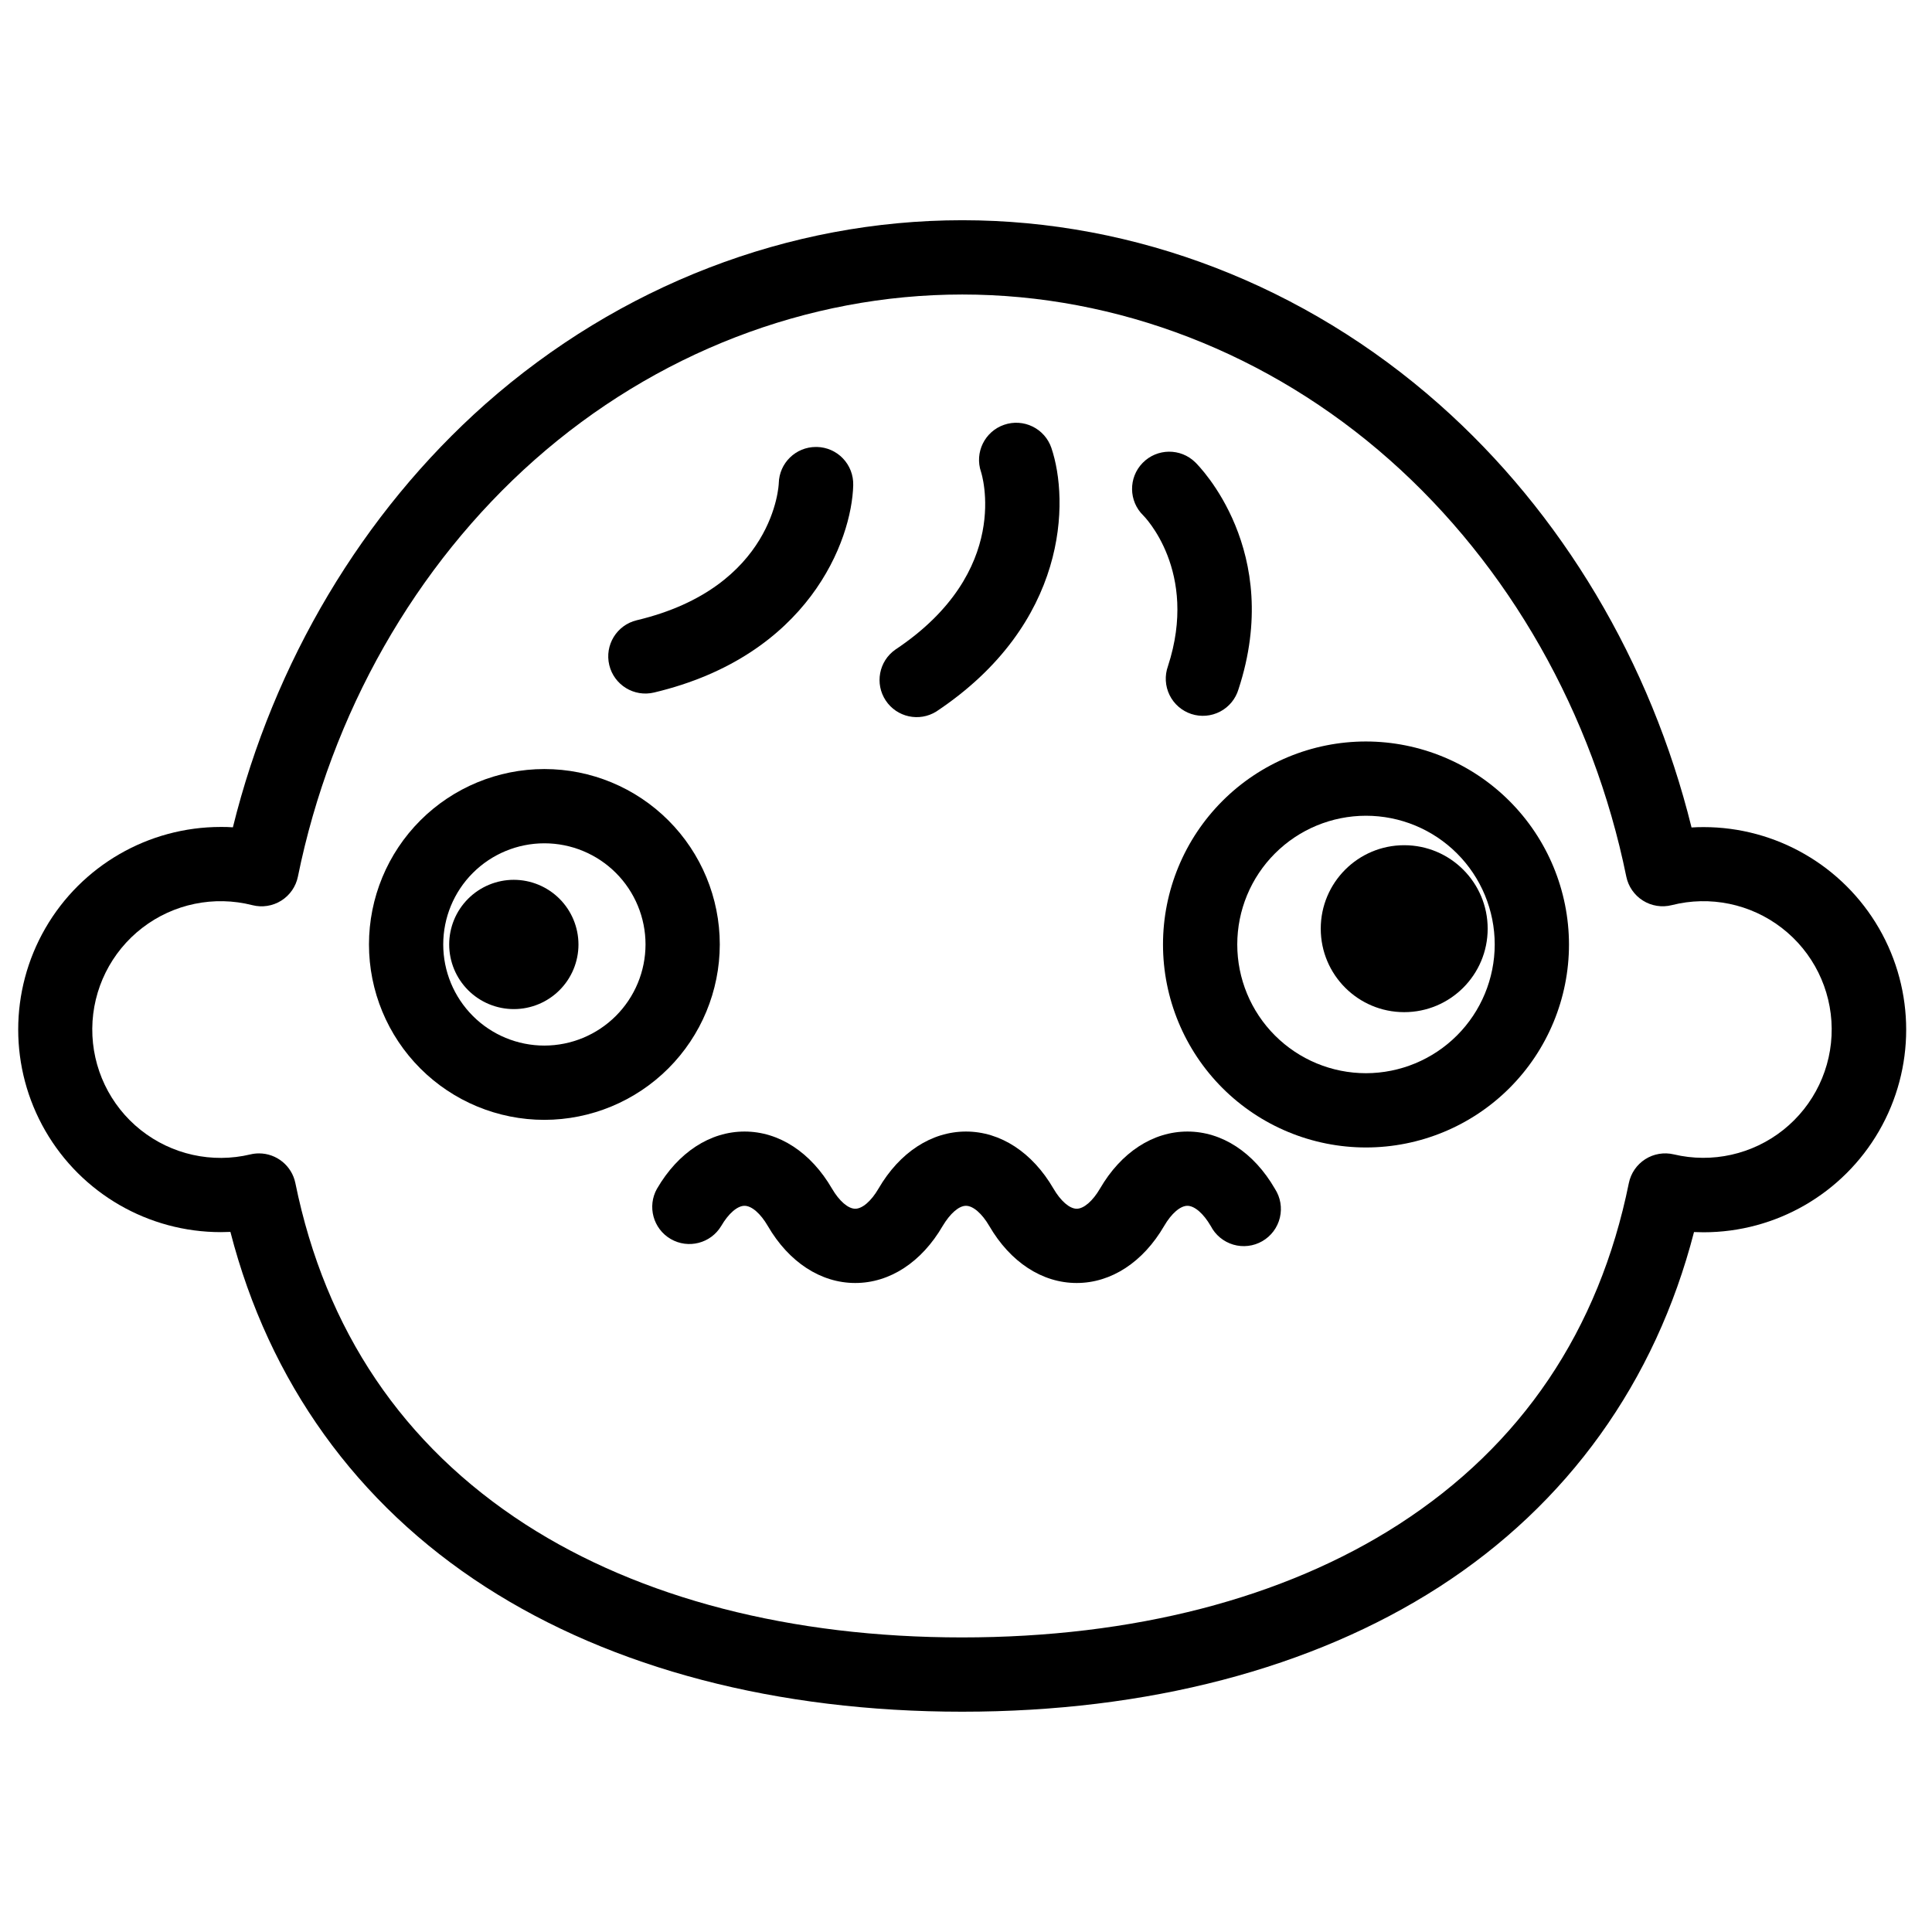
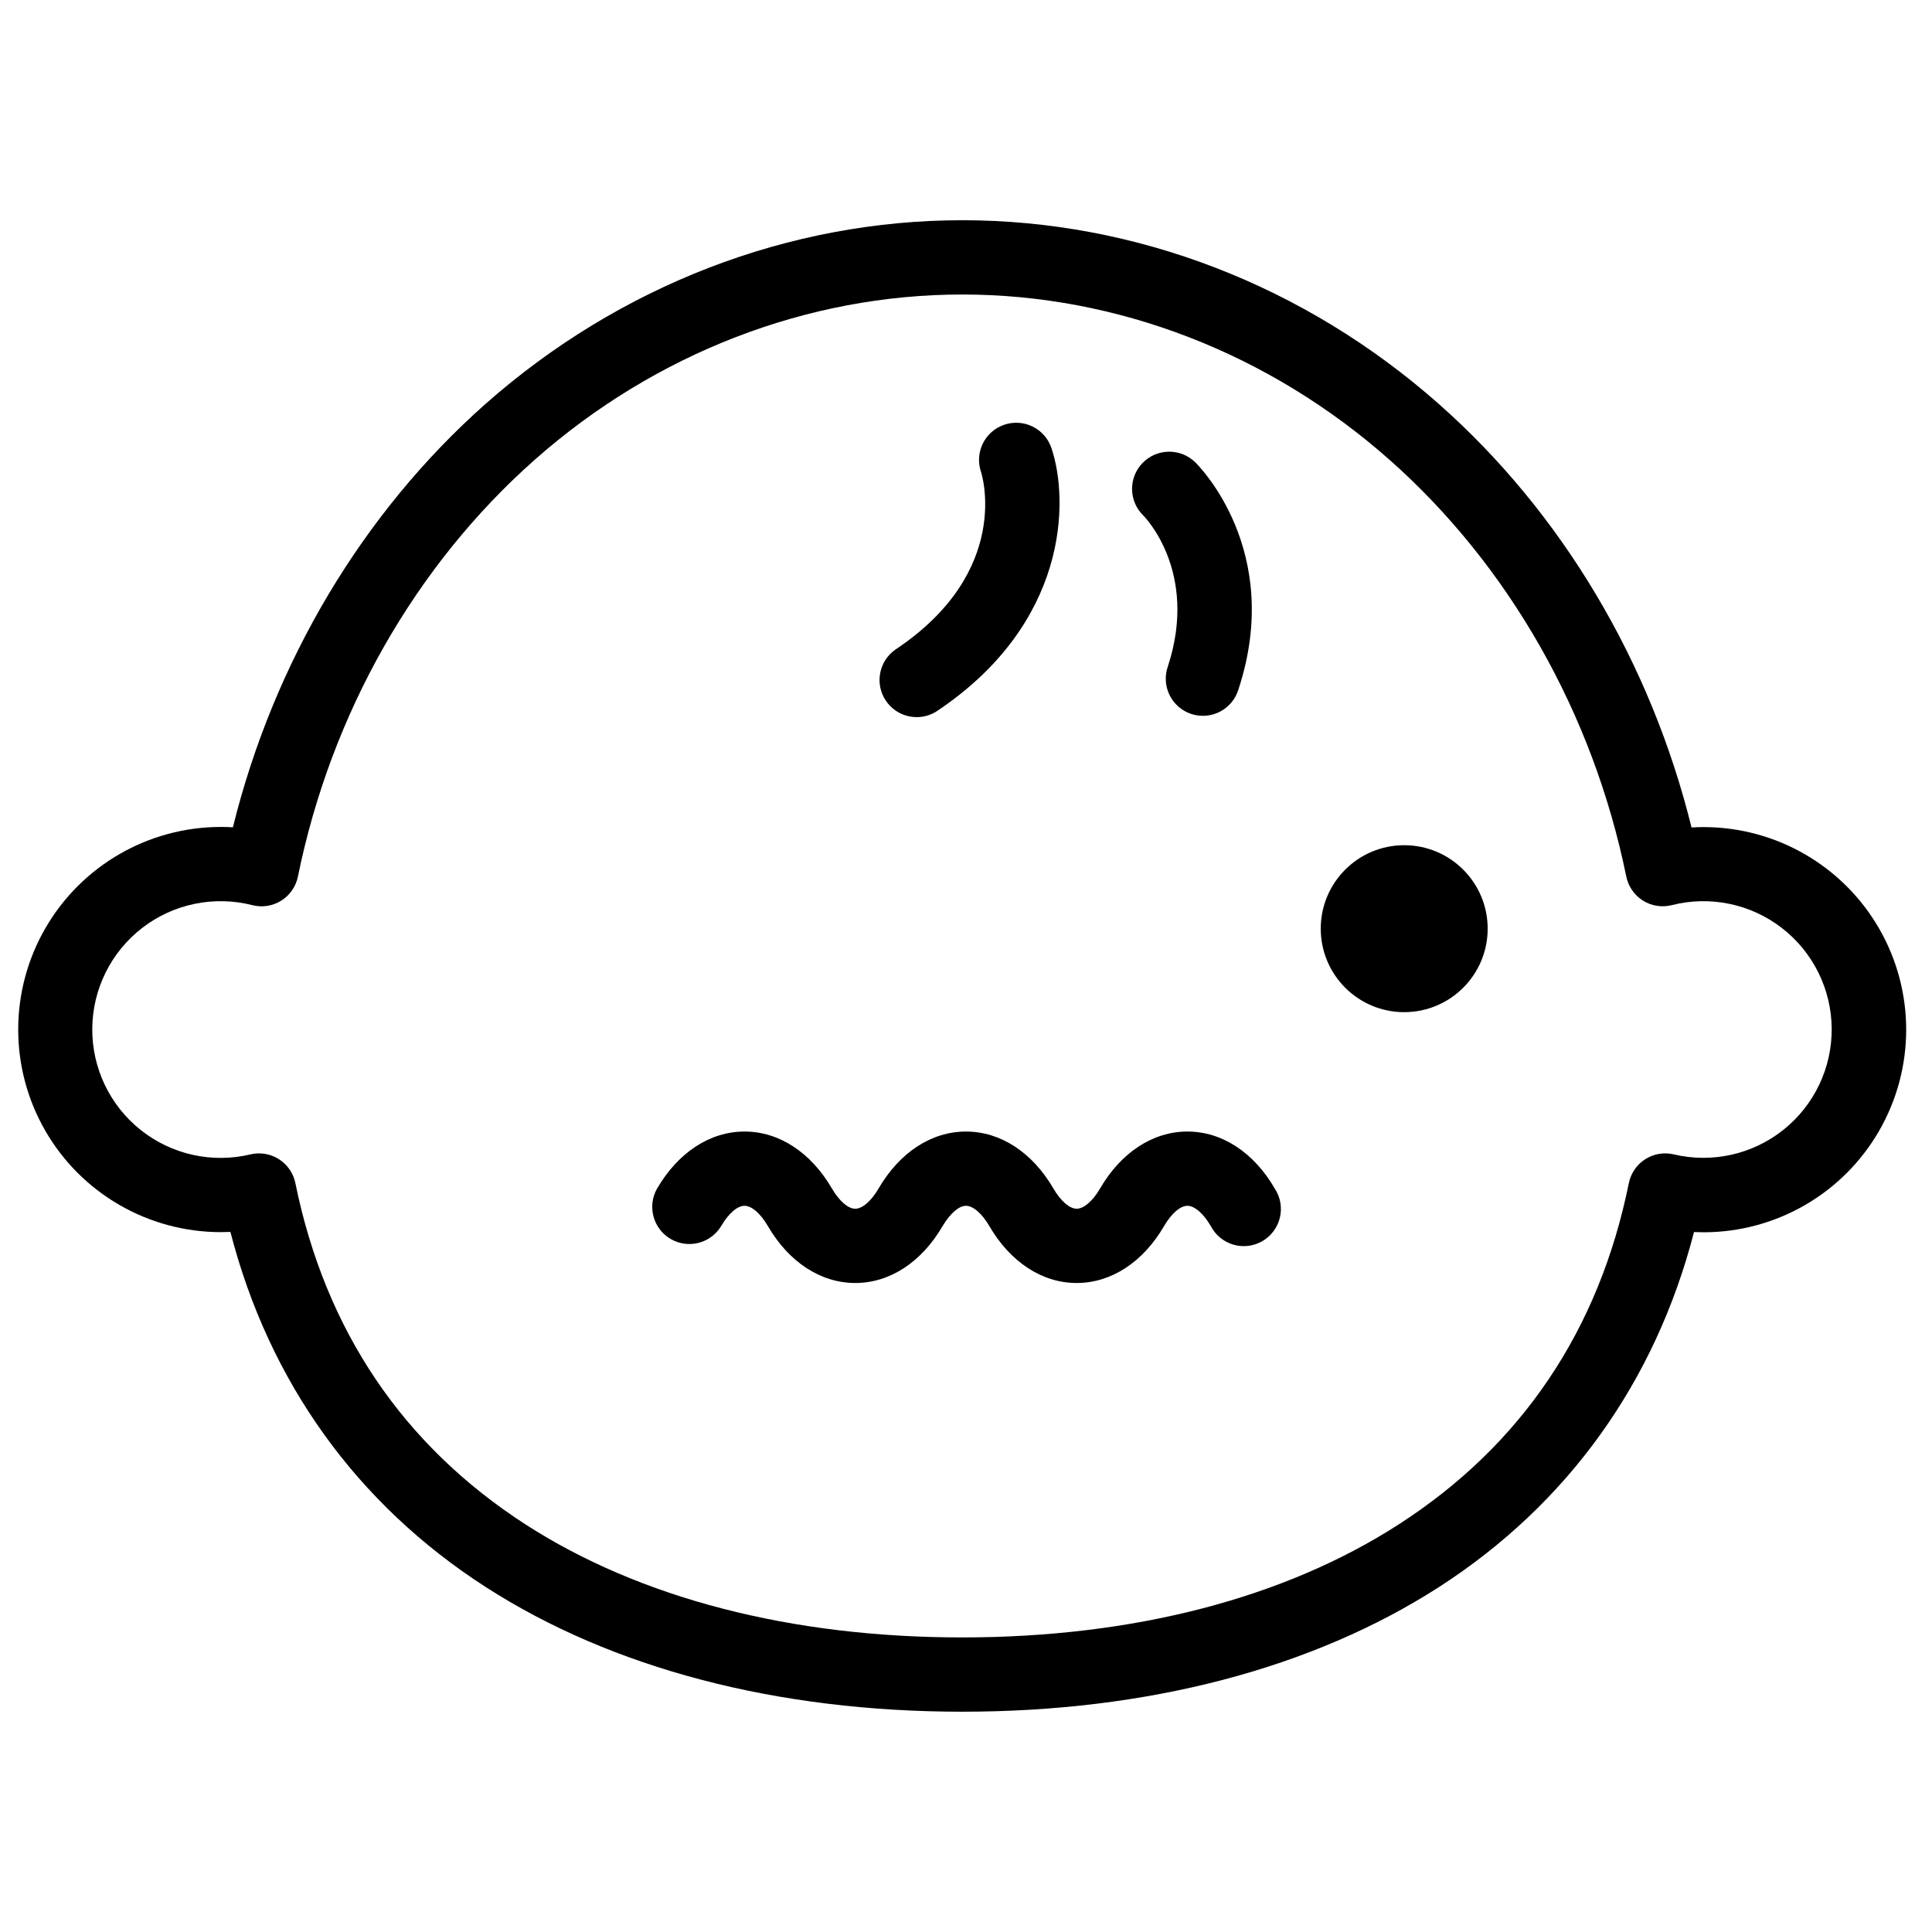
<svg xmlns="http://www.w3.org/2000/svg" width="800px" height="800px" version="1.1" viewBox="144 144 512 512">
  <defs>
    <clipPath id="a">
-       <path d="m148.09 202h501.91v396h-501.91z" />
+       <path d="m148.09 202h501.91v396h-501.91" />
    </clipPath>
  </defs>
  <path d="m458.68 443.87c-9.141 0-17.586 5.512-23.172 15.125-1.918 3.285-4.281 5.332-6.168 5.332-1.891 0-4.25-2.047-6.16-5.332-5.59-9.613-14.043-15.125-23.184-15.125s-17.594 5.512-23.184 15.125c-1.91 3.285-4.269 5.332-6.16 5.332s-4.25-2.047-6.168-5.332c-5.59-9.613-14.031-15.125-23.172-15.125s-17.594 5.512-23.184 15.125l-0.004-0.004c-2.652 4.691-1.039 10.645 3.621 13.355 4.66 2.707 10.629 1.164 13.395-3.465 1.91-3.285 4.269-5.332 6.168-5.332s4.25 2.047 6.16 5.332c5.59 9.613 14.043 15.125 23.184 15.125s17.586-5.512 23.172-15.125c1.969-3.285 4.281-5.332 6.168-5.332 1.891 0 4.25 2.047 6.168 5.332 5.59 9.613 14.031 15.125 23.172 15.125 9.141 0 17.594-5.512 23.184-15.125 1.91-3.285 4.269-5.332 6.16-5.332 1.891 0 4.262 2.047 6.168 5.332h0.008c1.227 2.402 3.387 4.191 5.977 4.957 2.586 0.762 5.375 0.43 7.707-0.922 2.336-1.352 4.016-3.602 4.644-6.223 0.629-2.625 0.152-5.391-1.316-7.652-5.59-9.664-14.043-15.172-23.184-15.172z" />
-   <path d="m334.75 394.29c0-12.328-4.898-24.152-13.617-32.871-8.715-8.719-20.539-13.613-32.867-13.613s-24.152 4.894-32.871 13.613c-8.715 8.719-13.613 20.543-13.613 32.871s4.898 24.148 13.613 32.867c8.719 8.719 20.543 13.617 32.871 13.617 12.324-0.016 24.137-4.918 32.852-13.633 8.715-8.715 13.617-20.531 13.633-32.852zm-46.484 26.805v-0.004c-7.109 0-13.926-2.82-18.953-7.848s-7.852-11.848-7.852-18.953c0-7.109 2.824-13.93 7.852-18.957 5.027-5.023 11.844-7.848 18.953-7.848s13.926 2.824 18.953 7.848c5.027 5.027 7.852 11.848 7.852 18.957-0.008 7.106-2.836 13.918-7.859 18.941-5.027 5.027-11.84 7.852-18.945 7.859z" />
-   <path d="m280.16 377.16c-4.543 0.004-8.898 1.809-12.109 5.023s-5.012 7.57-5.012 12.113 1.809 8.898 5.019 12.113c3.215 3.211 7.57 5.012 12.113 5.012 4.547 0 8.902-1.805 12.113-5.019 3.211-3.211 5.016-7.566 5.016-12.109-0.008-4.543-1.816-8.898-5.027-12.109-3.215-3.211-7.57-5.019-12.113-5.023z" />
-   <path d="m506 340.5c-14.266 0-27.949 5.668-38.039 15.758-10.086 10.086-15.754 23.77-15.754 38.039 0 14.266 5.668 27.949 15.754 38.039 10.09 10.086 23.773 15.754 38.039 15.754 14.27 0 27.953-5.668 38.039-15.754 10.09-10.09 15.758-23.773 15.758-38.039-0.02-14.262-5.691-27.938-15.777-38.02-10.082-10.086-23.758-15.758-38.02-15.777zm0 87.91c-9.047 0-17.723-3.594-24.121-9.992-6.398-6.398-9.992-15.074-9.992-24.121 0-9.051 3.594-17.727 9.992-24.125 6.398-6.398 15.074-9.992 24.121-9.992 9.051 0 17.727 3.594 24.125 9.992 6.398 6.398 9.992 15.074 9.992 24.125-0.012 9.043-3.609 17.715-10.004 24.109-6.394 6.394-15.066 9.992-24.113 10.004z" />
  <path d="m538.25 390.11c0 12.215-9.902 22.121-22.121 22.121-12.215 0-22.117-9.906-22.117-22.121 0-12.219 9.902-22.121 22.117-22.121 12.219 0 22.121 9.902 22.121 22.121" />
  <g clip-path="url(#a)">
    <path d="m399.02 597.62c-49.082 0-92.773-11.434-126.35-33.074-34.133-21.98-57.367-54.344-67.609-94.078-0.848 0-1.703 0.059-2.547 0.059h-0.004c-19.18 0-36.902-10.23-46.492-26.844-9.59-16.609-9.59-37.074 0-53.688 9.59-16.609 27.312-26.844 46.492-26.844 1.074 0 2.137 0 3.207 0.098 10.824-43.758 34.34-83.305 66.914-112.18 35.551-31.398 80.414-48.707 126.39-48.707s90.805 17.309 126.34 48.746c32.59 28.832 56.09 68.379 66.914 112.18 1.062-0.07 2.125-0.098 3.199-0.098h-0.004c19.18 0 36.902 10.234 46.496 26.844 9.59 16.613 9.59 37.078 0 53.688-9.594 16.613-27.316 26.844-46.496 26.844-0.848 0-1.691-0.02-2.539-0.059-10.254 39.695-33.457 72.098-67.59 94.082-33.574 21.598-77.266 33.031-126.32 33.031zm-186.39-147.96c4.676 0 8.707 3.289 9.645 7.871 7.949 39.055 28.535 69.492 61.008 90.469 30.387 19.582 70.387 29.934 115.68 29.934s85.293-10.352 115.69-29.934c32.551-20.98 53.086-51.414 61.008-90.469 0.531-2.606 2.098-4.887 4.336-6.324 2.242-1.434 4.969-1.898 7.562-1.289 10.164 2.414 20.875 0.02 29.047-6.492s12.898-16.418 12.812-26.863c-0.082-10.449-4.961-20.281-13.234-26.66-8.273-6.383-19.02-8.605-29.148-6.031-2.606 0.66-5.371 0.223-7.648-1.211-2.277-1.43-3.867-3.731-4.406-6.367-8.809-43.207-31.094-82.43-62.75-110.45-31.871-28.211-72.105-43.797-113.21-43.797s-81.398 15.586-113.33 43.809c-31.656 28.016-53.953 67.227-62.742 110.45-0.535 2.637-2.129 4.941-4.406 6.371-2.281 1.434-5.047 1.867-7.656 1.203-10.133-2.586-20.895-0.371-29.18 6.012s-13.172 16.223-13.254 26.68c-0.082 10.457 4.648 20.375 12.832 26.887s18.906 8.898 29.082 6.469c0.738-0.176 1.5-0.266 2.262-0.266z" />
  </g>
-   <path d="m360.47 262.45h-0.246c-5.344 0-9.715 4.262-9.84 9.605 0 0.277-1.094 27.629-37.648 36.32-5.289 1.27-8.543 6.59-7.273 11.875 1.273 5.289 6.59 8.543 11.879 7.273 40.914-9.723 52.406-40.227 52.773-54.984l-0.004-0.004c0.066-2.617-0.914-5.152-2.723-7.047-1.812-1.895-4.301-2.984-6.918-3.039z" />
  <path d="m410.11 256.57c-5.141 1.758-7.883 7.348-6.129 12.488 0.09 0.266 8.543 26.312-22.73 47.113-4.348 3.07-5.465 9.039-2.523 13.477 2.941 4.434 8.875 5.727 13.395 2.918 35.02-23.293 35.238-55.891 30.504-69.863v-0.004c-0.844-2.473-2.637-4.512-4.984-5.66-2.348-1.152-5.059-1.32-7.531-0.469z" />
  <path d="m460.75 266.51c-3.891-3.805-10.129-3.734-13.934 0.16-3.805 3.891-3.734 10.129 0.16 13.93 0.148 0.137 14.762 14.762 6.543 39.941-0.898 2.504-0.746 5.262 0.422 7.648 1.168 2.387 3.254 4.199 5.777 5.027 2.527 0.824 5.277 0.594 7.633-0.641 2.352-1.23 4.106-3.367 4.863-5.914 12.035-36.664-10.5-59.207-11.465-60.152z" />
</svg>